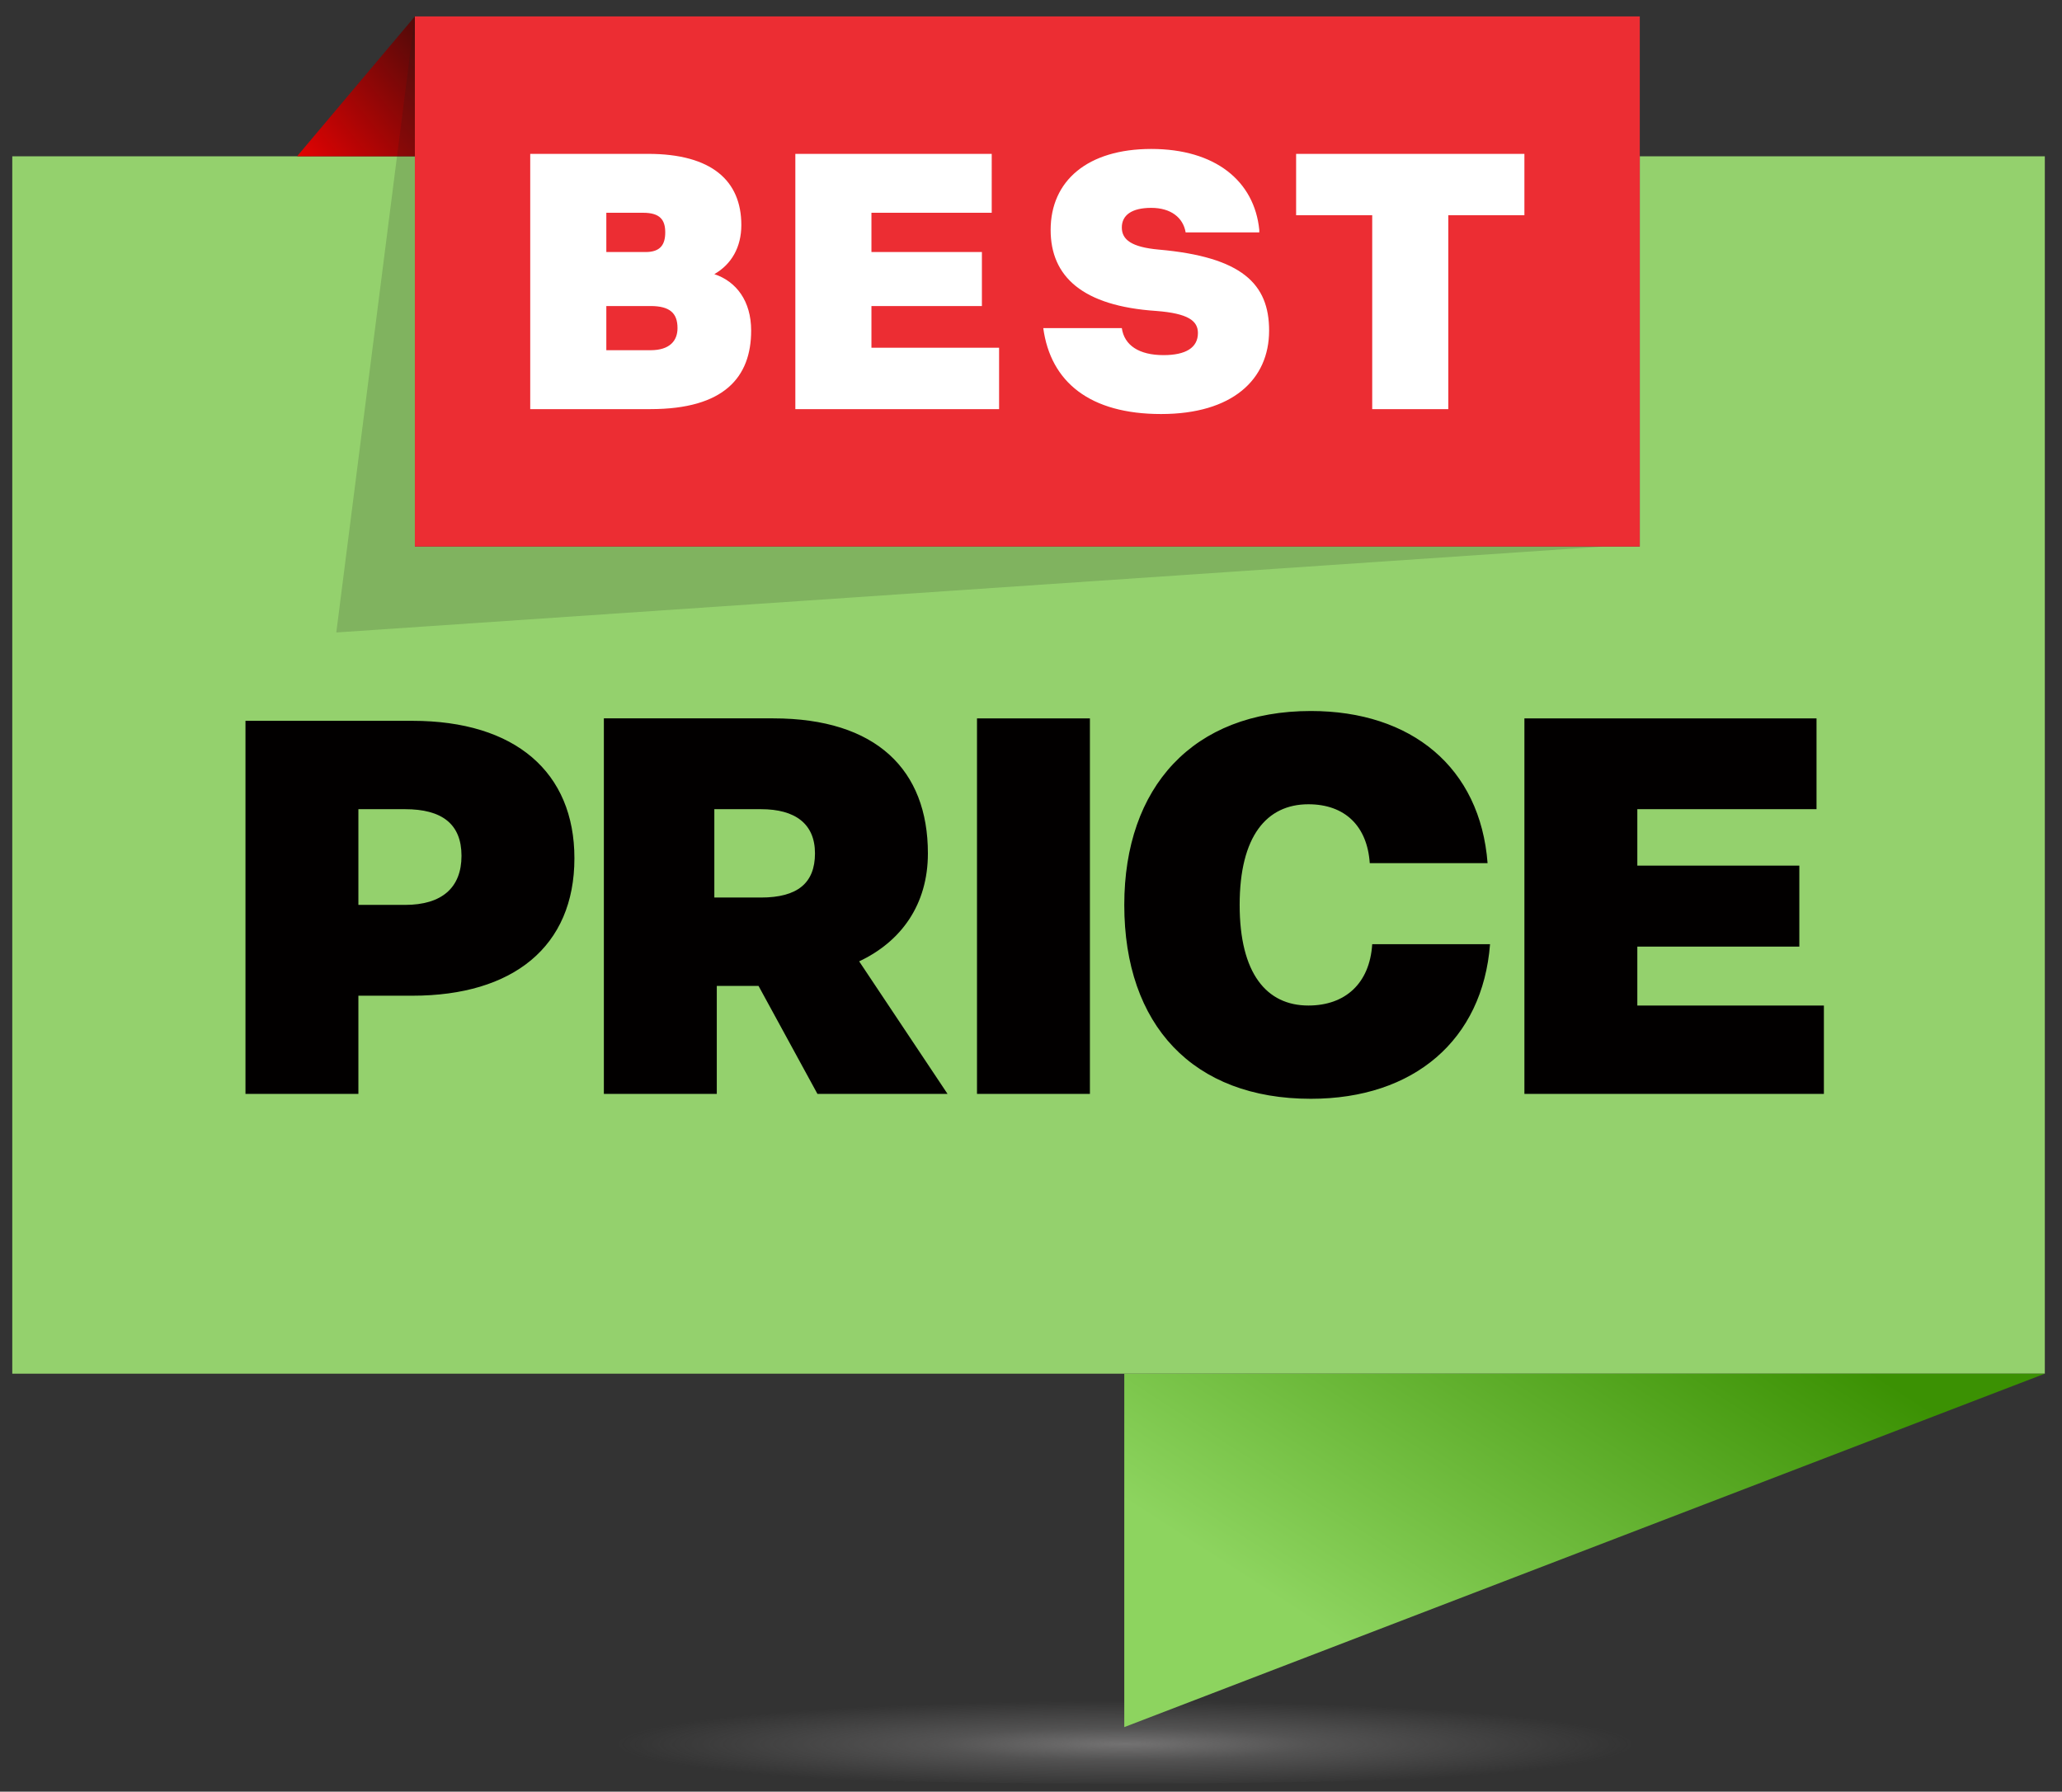
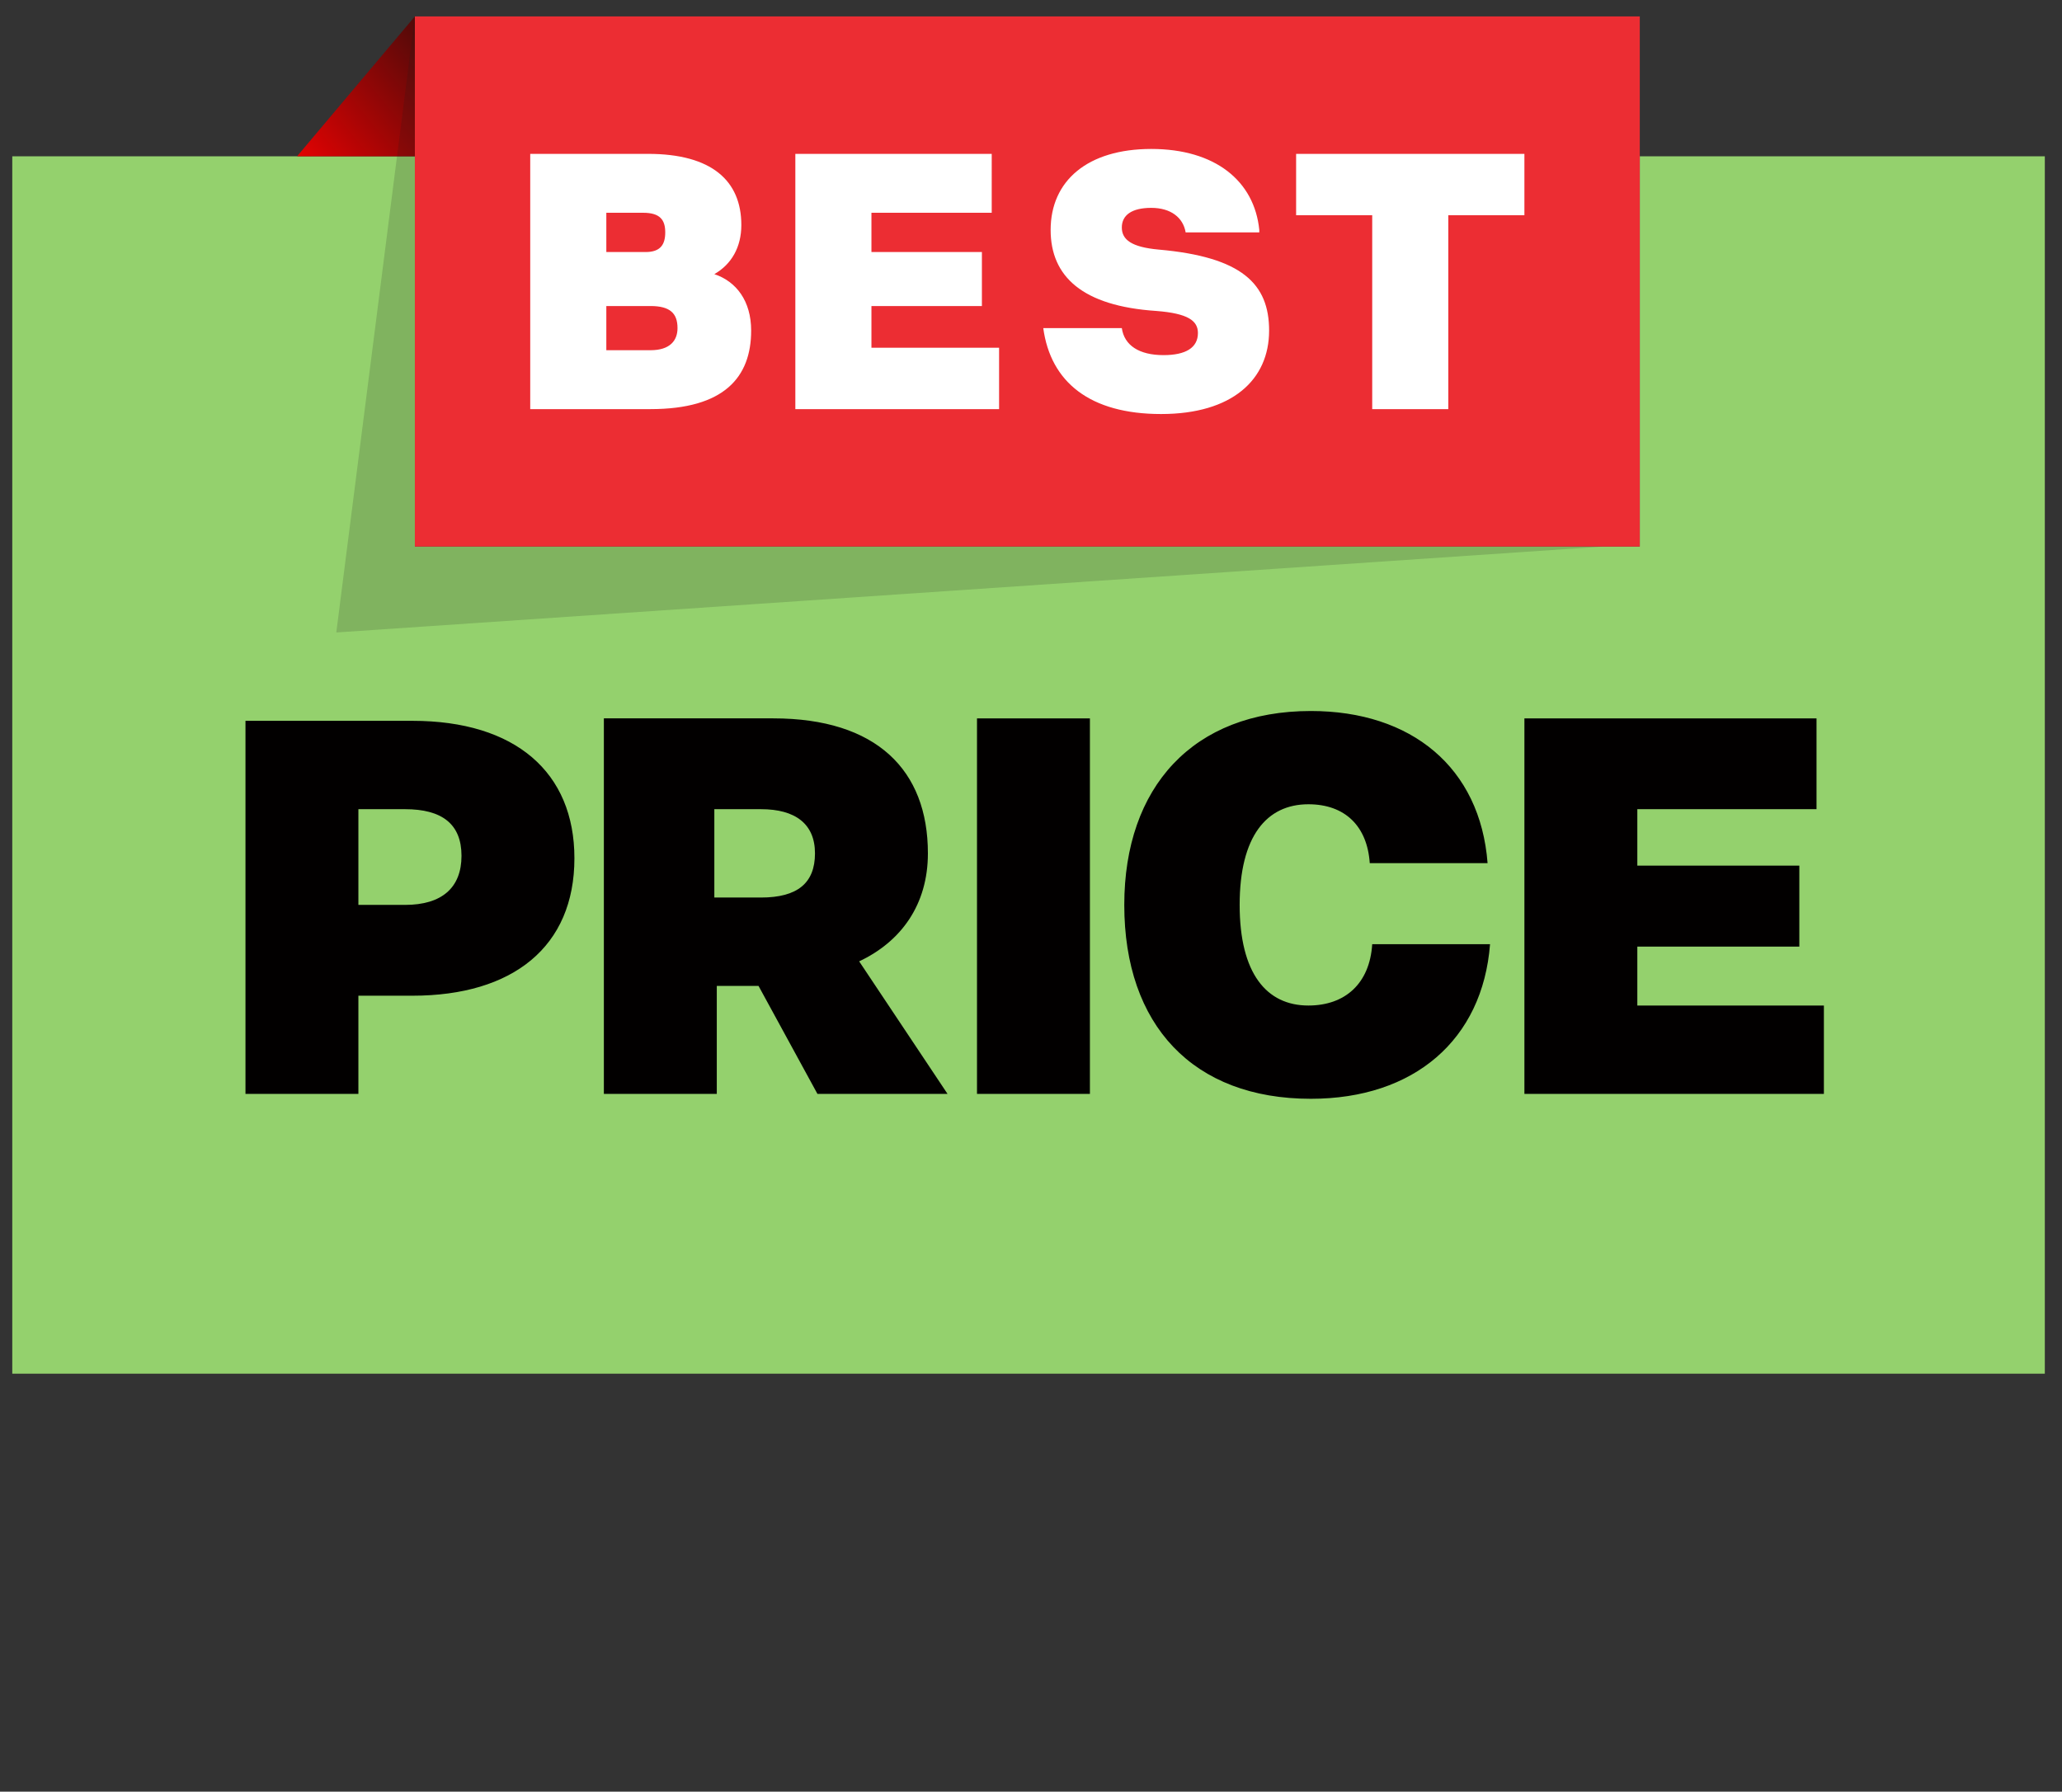
<svg xmlns="http://www.w3.org/2000/svg" width="84" height="73" viewBox="0 0 84 73">
  <rect x="0" y="0" width="84" height="73" fill="#333333" stroke="none" />
  <g transform="translate(0 .269)">
    <radialGradient id="a" cx="-370.724" cy="586.757" r=".695" gradientTransform="matrix(0 4 46.697 0 -27354.002 1553.707)" gradientUnits="userSpaceOnUse">
      <stop offset="0" stop-color="#737272" />
      <stop offset=".237" stop-color="#737272" stop-opacity=".5" />
      <stop offset=".637" stop-color="#737272" stop-opacity="0" />
    </radialGradient>
-     <path d="M75.6 70.4c0 1.1-13.4 2-30 2s-30-.9-30-2 13.4-2 30-2 30 .9 30 2z" fill-rule="evenodd" clip-rule="evenodd" fill="url(#a)" />
    <path fill-rule="evenodd" clip-rule="evenodd" fill="#94d16d" d="M.5 6.1h82.8v49.6H.5z" />
    <path d="M10 29v15.3h4.6v-4h2.2c4.1 0 6.6-2 6.6-5.6 0-3.5-2.4-5.6-6.6-5.6H10zm4.6 3.7h1.9c1.5 0 2.3.6 2.3 1.9 0 1.3-.8 2-2.3 2h-1.9v-3.9zm10-3.7v15.3h4.6v-4.4h1.7l2.4 4.4h5.3L35 38.9c1.7-.8 2.8-2.3 2.8-4.4 0-3.4-2.1-5.5-6.3-5.5h-6.9zm4.6 3.7H31c1.4 0 2.2.6 2.2 1.8 0 1.2-.7 1.8-2.2 1.8h-1.9v-3.6zM39.8 29v15.3h4.6V29h-4.6zm20.8 5.9c-.3-3.9-3.1-6.2-7.2-6.2-4.8 0-7.6 3.1-7.6 7.9 0 4.9 2.8 7.9 7.6 7.9 4.2 0 7-2.4 7.3-6.3h-4.8c-.1 1.6-1.1 2.5-2.6 2.5-1.7 0-2.8-1.3-2.8-4.1s1.1-4.1 2.8-4.1c1.5 0 2.4.9 2.5 2.4h4.8zm1.5-5.9v15.3h12.2v-3.6h-7.6v-2.4h6.6V35h-6.6v-2.3H74V29H62.1z" fill-rule="evenodd" clip-rule="evenodd" fill="#020000" />
    <linearGradient id="b" gradientUnits="userSpaceOnUse" x1="-483.664" y1="541.337" x2="-482.901" y2="541.793" gradientTransform="matrix(37.435 0 0 -14.4 18153.986 7857.623)">
      <stop offset="0" stop-color="#8dd45f" />
      <stop offset="1" stop-color="#3b9103" />
    </linearGradient>
-     <path fill-rule="evenodd" clip-rule="evenodd" fill="url(#b)" d="M45.8 55.7v14.4l37.5-14.4z" />
+     <path fill-rule="evenodd" clip-rule="evenodd" fill="url(#b)" d="M45.8 55.7l37.5-14.4z" />
    <path fill-rule="evenodd" clip-rule="evenodd" fill="#424242" d="M16.9.4h49.9V22H16.9z" />
    <path fill-rule="evenodd" clip-rule="evenodd" fill="#ec2d33" d="M16.9.4h49.9V22H16.9z" />
    <linearGradient id="c" gradientUnits="userSpaceOnUse" x1="-393.445" y1="488.155" x2="-392.445" y2="489.155" gradientTransform="matrix(4.811 0 0 -5.76 1906.172 2819.345)">
      <stop offset="0" stop-color="#e30202" />
      <stop offset="1" stop-color="#4f0a09" />
    </linearGradient>
    <path fill-rule="evenodd" clip-rule="evenodd" fill="url(#c)" d="M16.9.4l-4.8 5.7h4.8z" />
    <path opacity=".167" fill-rule="evenodd" clip-rule="evenodd" fill="#1a1a1a" d="M16.9.4l-3.2 25.1L65.3 22H16.9z" />
    <path d="M21.6 6v10.4h4.9c3 0 4.1-1.3 4.1-3.2 0-1.2-.6-2-1.5-2.3.7-.4 1.1-1.1 1.1-2C30.2 7.1 29 6 26.4 6h-4.8zm3.1 6.2h1.8c.8 0 1.1.3 1.1.9 0 .5-.3.9-1.1.9h-1.8v-1.8zm0-3.8h1.5c.7 0 .9.3.9.8s-.2.8-.8.8h-1.6V8.4zM32.4 6v10.4h8.3v-2.5h-5.2v-1.7H40V10h-4.5V8.4h4.9V6h-8zm18.9 3.1c-.2-2-1.8-3.3-4.4-3.3-2.6 0-4.1 1.3-4.1 3.3 0 1.9 1.3 3.1 4.3 3.3 1.3.1 1.7.4 1.7.9 0 .6-.5.9-1.4.9-1 0-1.6-.4-1.7-1.1h-3.2c.3 2.2 1.9 3.5 4.8 3.5s4.4-1.4 4.4-3.4c0-1.9-1.1-3-4.5-3.3-1.1-.1-1.5-.4-1.5-.9s.4-.8 1.2-.8c.8 0 1.3.4 1.4 1h3zM52.8 6v2.5h3.1v7.9H59V8.5h3.1V6h-9.3z" fill-rule="evenodd" clip-rule="evenodd" fill="#fff" />
  </g>
</svg>